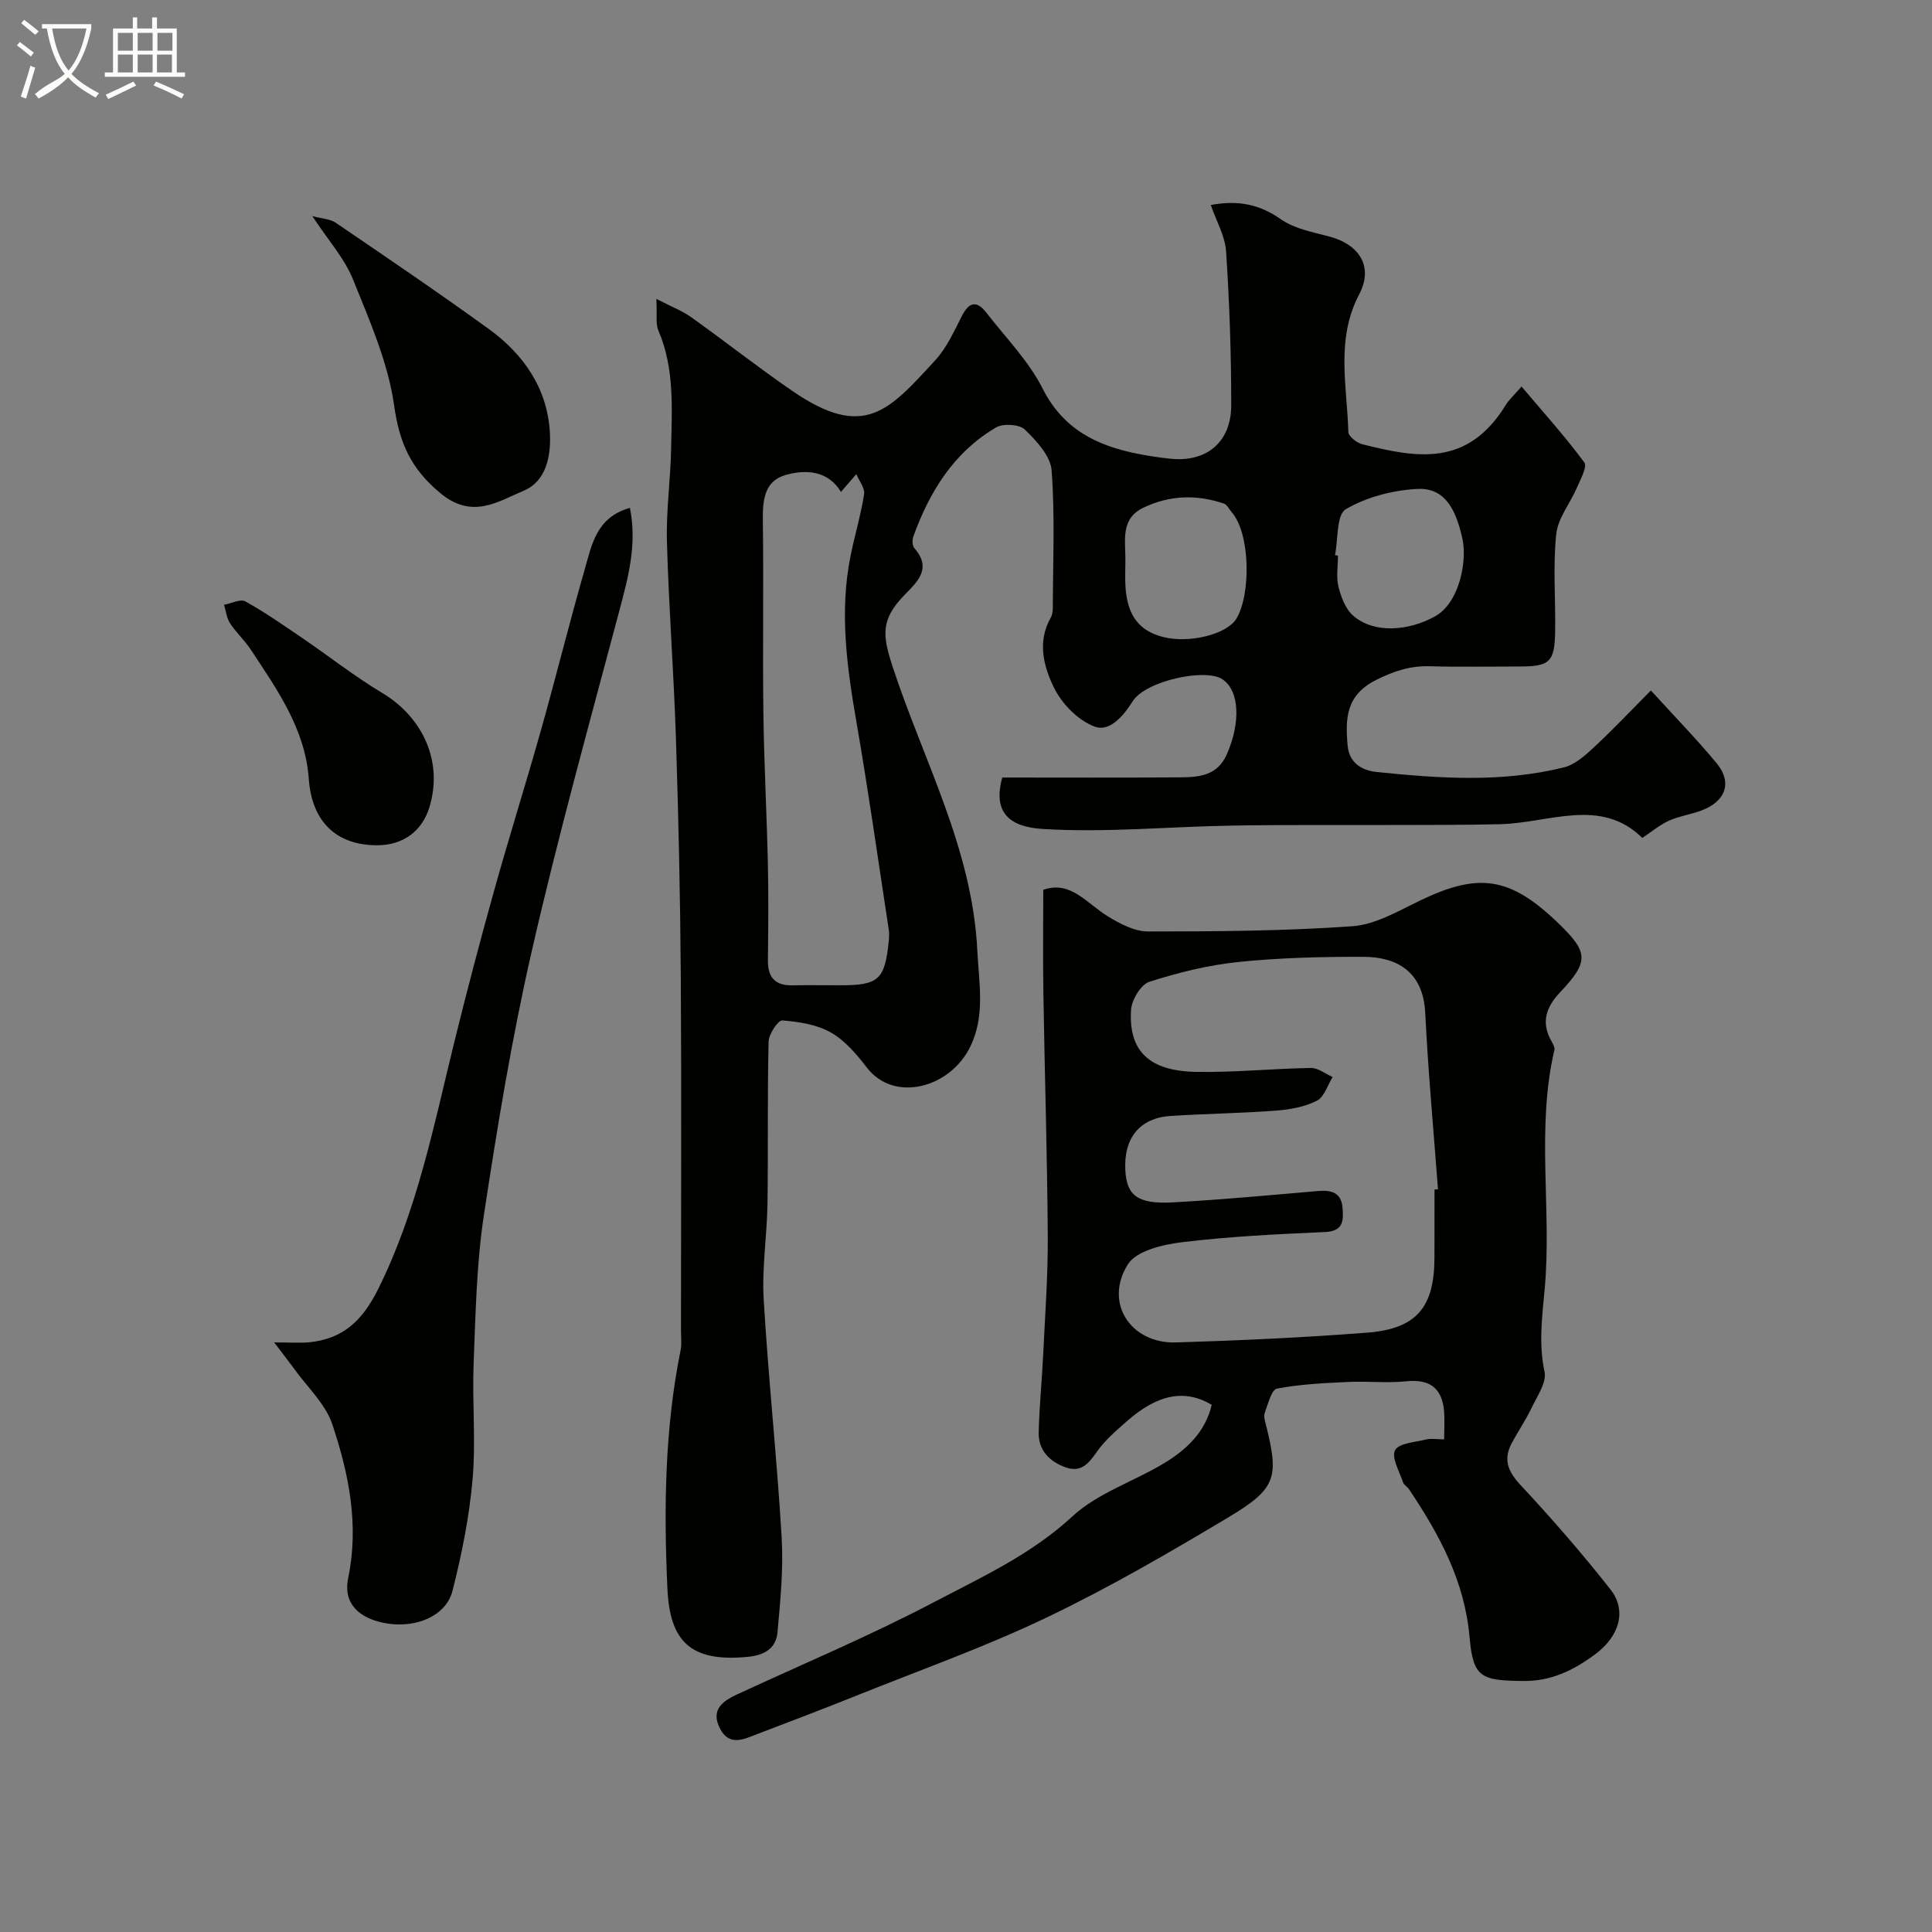
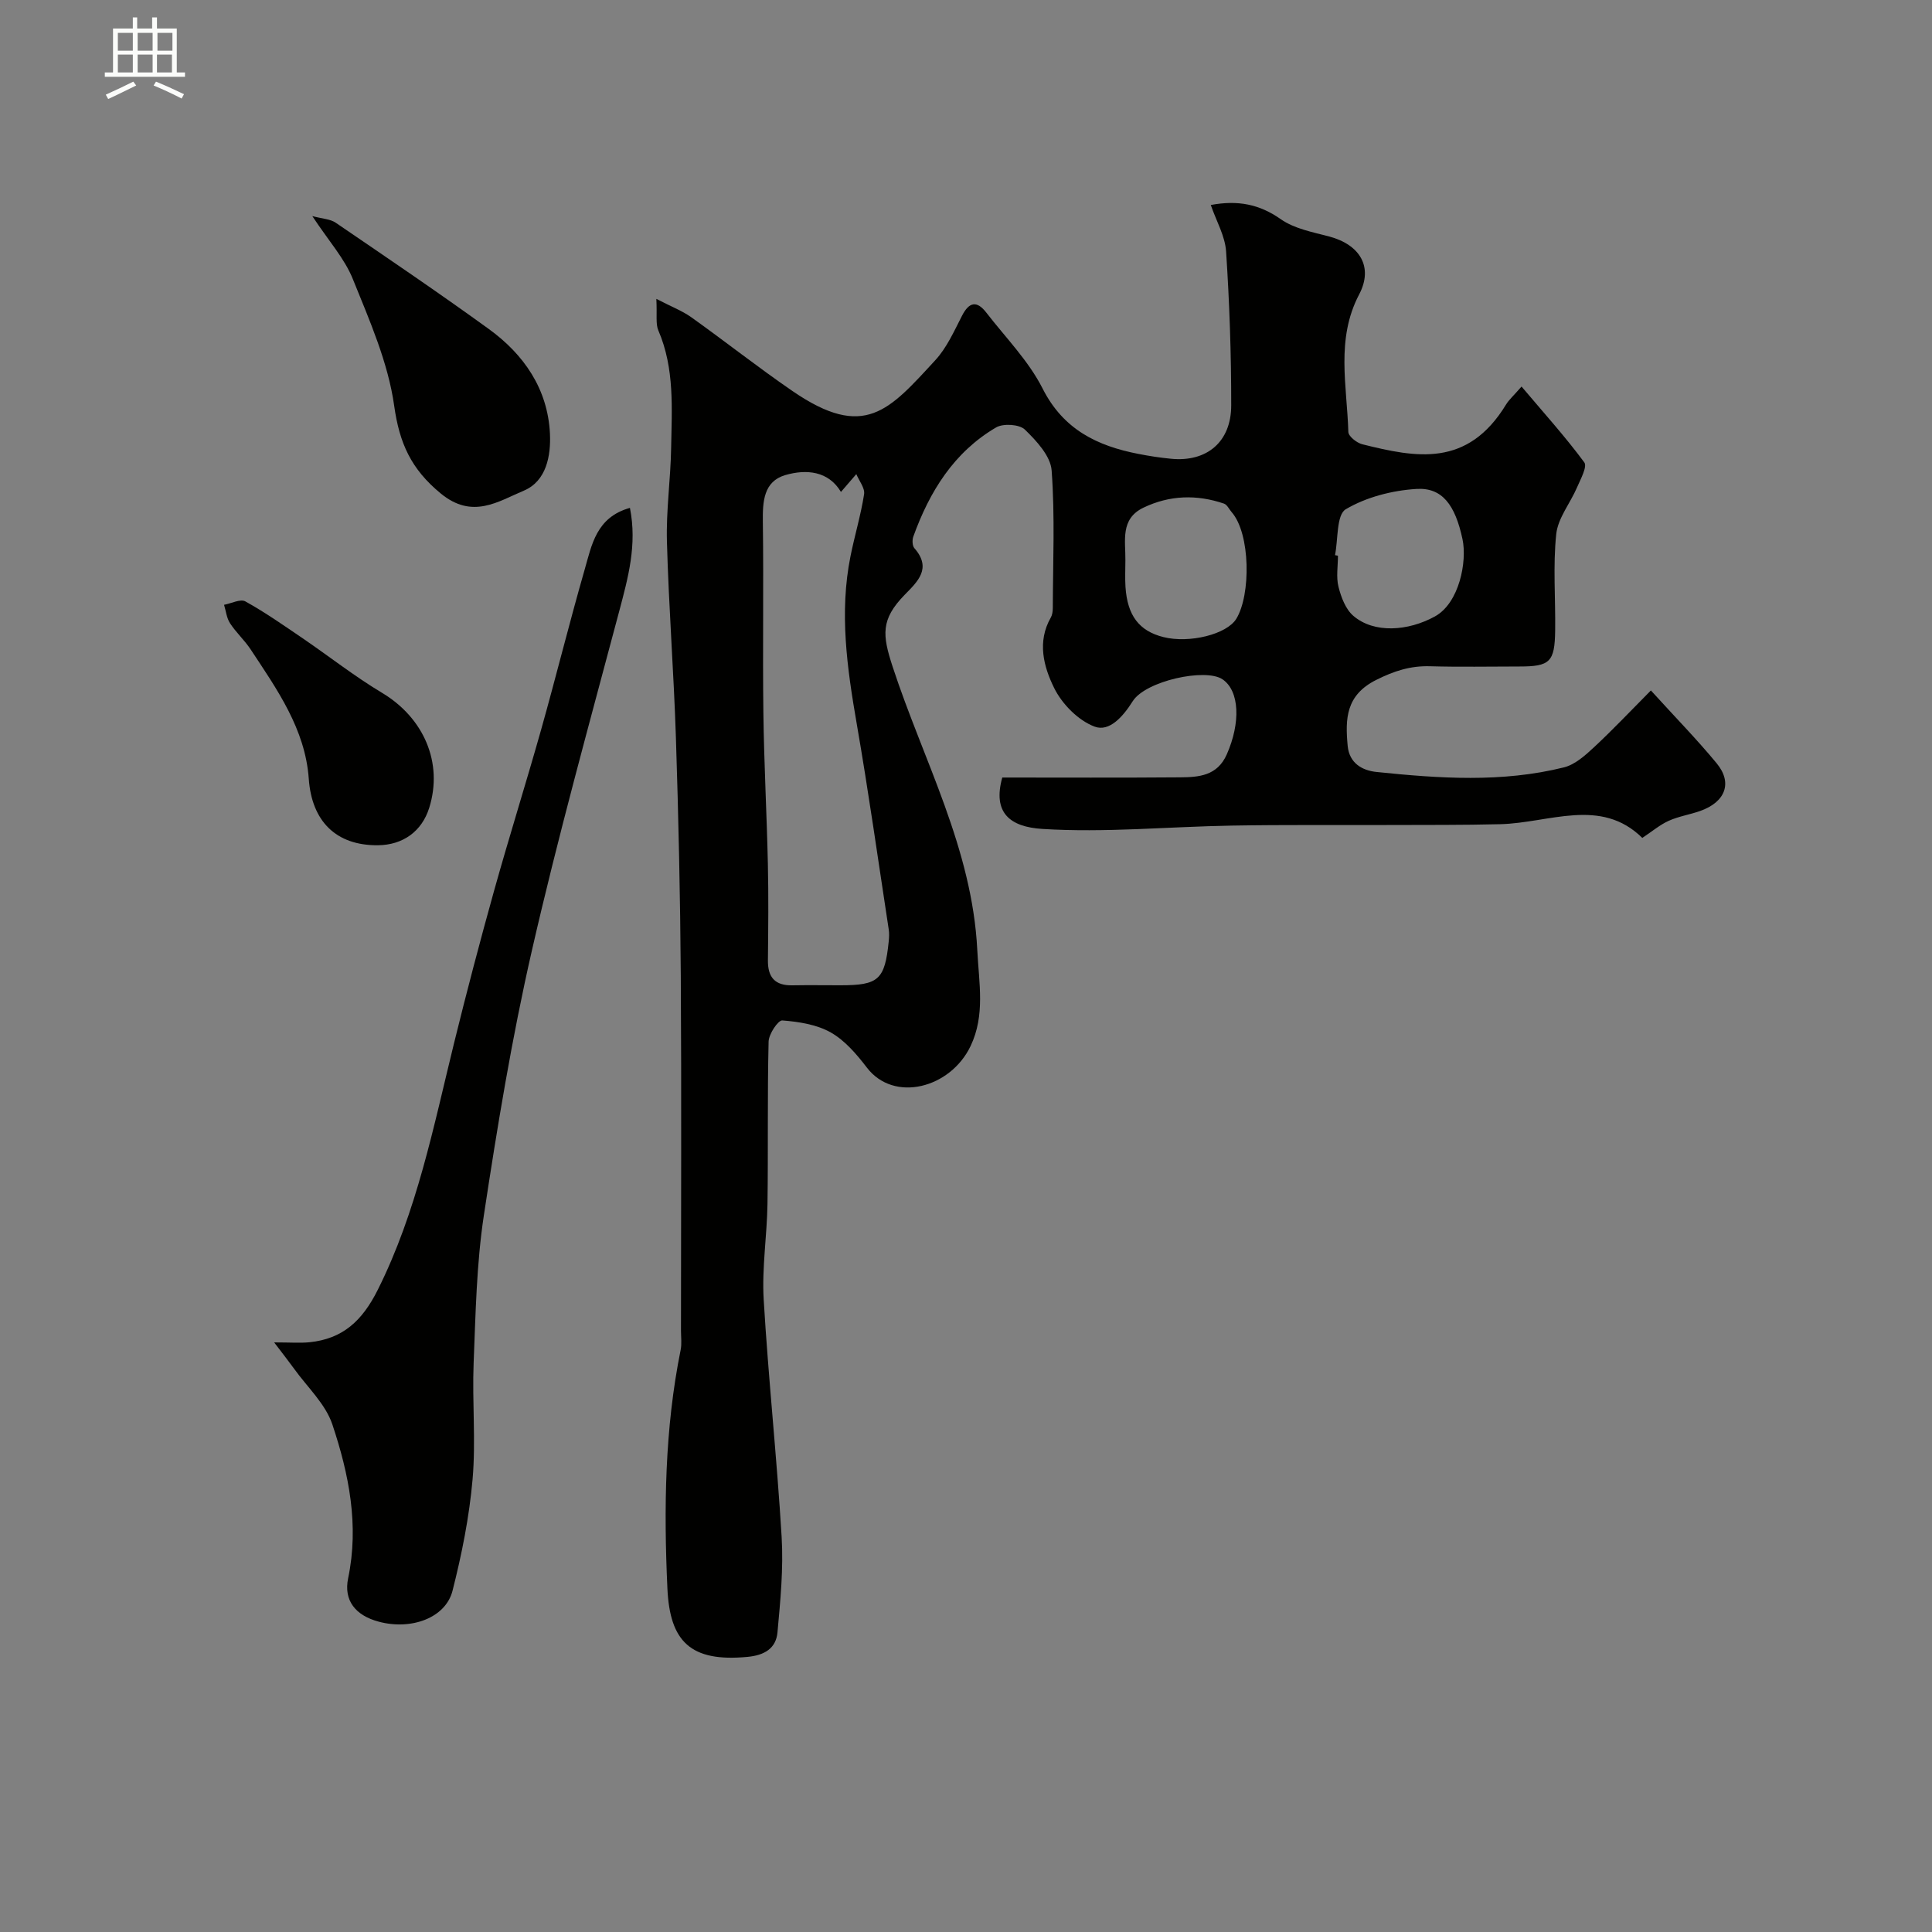
<svg xmlns="http://www.w3.org/2000/svg" enable-background="new 0 0 400 400" viewBox="0 0 400 400">
  <rect x="0" y="0" width="400" height="400" fill="#808080" stroke="none" />
-   <path d="m6.4 11.7c-1-.8-1.9-1.6-2.9-2.3l.6-.7c.9.7 1.9 1.4 2.9 2.2zm-2.1 8.3c.7-2.1 1.4-4.2 2-6.4.2.1.6.3 1 .4-.7 2.3-1.3 4.4-1.9 6.4zm3-12.8c-1.1-.9-2.1-1.7-2.9-2.4l.6-.7c1 .8 2 1.5 3 2.4zm1.4-1.3v-.9h10.2v.9c-.9 4.2-2.3 7.3-4.1 9.4 1.3 1.4 3.2 2.7 5.7 4-.2.2-.4.5-.7.9-2.5-1.4-4.4-2.7-5.7-4.2-1.4 1.5-3.5 3-6.1 4.4 0 0 0 0-.1-.1-.3-.4-.5-.7-.7-.8 2.7-2.3 4.7-2.8 6.2-4.2-1.8-2.2-3-5.3-3.7-9.4zm9.2 0h-7.1c.6 3.8 1.7 6.7 3.4 8.7 1.7-2 2.9-4.8 3.7-8.7z" fill="#fbfcfa" />
  <path d="m31.6 3.6h.9v2.3h4.1v9.1h1.7v.9h-16.6v-.9h1.7v-9.1h4.1v-2.3h.9v2.3h3.1v-2.3zm-4 13.3.6.8c-1.9.9-3.8 1.9-5.8 2.8-.2-.3-.3-.6-.5-.9 2-.9 3.9-1.8 5.7-2.7zm-3.2-10.1v3.7h3.1v-3.7zm0 4.5v3.7h3.1v-3.7zm4.1-4.5v3.7h3.1v-3.7zm0 4.5v3.7h3.1v-3.7zm9.1 9.1c-2.1-1.1-4.1-2-5.8-2.7l.5-.8c2.2.9 4.1 1.8 5.8 2.6zm-1.9-13.6h-3.1v3.7h3.1zm-3.2 4.5v3.7h3.1v-3.7z" fill="#fbfcfa" />
  <g fill="#010100">
    <path d="m135.89 61.88c3.11 1.61 5.34 2.46 7.23 3.8 7.04 5.02 13.84 10.4 20.97 15.29 14.9 10.22 19.97 4 29.55-6.39 2.37-2.57 3.89-6 5.52-9.18 1.5-2.94 3.1-3.2 5.06-.66 4 5.17 8.75 9.98 11.65 15.72 4.29 8.47 11.28 11.85 19.79 13.51 2.24.44 4.51.79 6.78 1.01 7.39.73 12.47-3.46 12.47-11.06.01-10.62-.36-21.26-1.06-31.86-.21-3.2-2.03-6.3-3.17-9.62 5.63-1.04 10.07-.16 14.49 2.94 2.8 1.97 6.57 2.67 10.01 3.58 6.36 1.68 9.21 6.3 6.22 11.99-4.88 9.29-2.51 18.94-2.24 28.49.03.9 1.75 2.26 2.89 2.54 11.17 2.79 21.79 4.86 29.77-8.24.6-.98 1.51-1.77 3.2-3.71 4.63 5.48 9.07 10.4 12.99 15.7.66.89-.78 3.5-1.51 5.2-1.4 3.26-3.95 6.33-4.3 9.66-.69 6.59-.13 13.31-.22 19.97-.09 6.51-1.08 7.43-7.41 7.43-6.17 0-12.33.13-18.5-.05-4.06-.12-7.45.98-11.16 2.84-6.27 3.15-6.41 8.03-5.89 13.63.34 3.64 3.05 5.12 5.99 5.42 12.96 1.34 25.99 2.24 38.81-.96 2.27-.57 4.37-2.46 6.18-4.14 3.94-3.66 7.63-7.58 11.8-11.78 5.04 5.55 9.55 10.15 13.63 15.1 3.33 4.04 1.79 8.02-3.45 9.86-2.13.75-4.42 1.1-6.47 2.02-1.83.82-3.42 2.18-5.49 3.55-8.62-8.48-19.26-3.09-29.41-2.84-7.64.19-15.28.14-22.92.17-10.88.04-21.75-.07-32.63.12-13.1.22-26.25 1.51-39.27.69-6.66-.42-10.32-3.31-8.28-10.64 12.16 0 24.46.06 36.76-.04 3.9-.03 7.75-.27 9.73-4.77 2.88-6.53 2.65-13.14-.9-15.53-3.52-2.37-15.94.33-18.59 4.55-2 3.18-4.83 6.39-7.88 5.25-3.39-1.27-6.75-4.68-8.39-8.02-2.16-4.38-3.55-9.55-.69-14.55.31-.54.41-1.27.42-1.91.03-9.53.46-19.08-.24-28.56-.22-2.99-3.14-6.13-5.54-8.46-1.14-1.1-4.47-1.31-5.95-.45-8.75 5.13-13.79 13.29-17.15 22.61-.25.7-.21 1.89.22 2.39 3.66 4.18.69 6.9-2.01 9.66-4.98 5.11-4.64 8.32-2.49 14.88 6.34 19.39 16.48 37.56 17.53 58.72.34 6.86 1.66 13.41-1.39 19.82-4.16 8.73-15.85 11.79-21.46 4.48-2.11-2.75-4.54-5.62-7.47-7.28-2.92-1.66-6.63-2.23-10.05-2.5-.87-.07-2.8 2.82-2.84 4.38-.27 11.19-.07 22.39-.23 33.58-.1 6.6-1.17 13.22-.79 19.77.97 16.42 2.74 32.79 3.72 49.21.39 6.54-.26 13.18-.86 19.74-.3 3.34-2.7 4.76-6.21 5.09-11.83 1.12-16.08-3.21-16.58-14.16-.76-16.49-.56-33.06 2.74-49.39.26-1.28.07-2.66.07-3.99 0-24.5.12-48.99-.04-73.49-.11-16.43-.48-32.87-1.01-49.3-.44-13.54-1.49-27.06-1.86-40.6-.18-6.42.76-12.86.87-19.3.14-8.21.75-16.5-2.64-24.38-.6-1.36-.24-3.18-.42-6.55zm38.22 39.97c-2.58-4.34-7.16-4.76-11.52-3.49-4.5 1.32-4.71 5.49-4.65 9.7.18 13.18-.06 26.36.11 39.53.13 10.43.7 20.85.93 31.27.15 6.66.08 13.32.01 19.98-.04 3.51 1.48 5.23 5.05 5.16 3.33-.06 6.66-.01 9.99-.01 7.89 0 9.16-1.16 9.97-9.08.08-.82.13-1.68 0-2.49-2.17-14.19-4.17-28.41-6.62-42.55-2-11.55-3.64-23.06-1.29-34.73.86-4.29 2.14-8.5 2.81-12.81.2-1.28-1.03-2.77-1.61-4.17-1.05 1.21-2.09 2.41-3.18 3.69zm102.29 13.09c.2.04.4.08.61.11 0 2.16-.4 4.41.11 6.44.54 2.15 1.47 4.63 3.06 6 4.31 3.72 11.38 3.17 16.88.15 5.11-2.8 6.7-11.44 5.74-15.98-1.52-7.15-4.22-10.76-9.54-10.43-5.01.31-10.39 1.69-14.64 4.21-1.94 1.16-1.56 6.22-2.22 9.5zm-43.4 1.07c0 1.83-.1 3.67.02 5.5.39 5.94 2.83 9.13 7.85 10.39 5.38 1.35 13.12-.57 15.09-3.78 3.04-4.95 2.95-17.64-.96-22.09-.53-.6-.93-1.54-1.58-1.76-5.65-1.93-11.27-1.76-16.69.84-4.84 2.33-3.68 6.85-3.73 10.9z" />
-     <path d="m216 184.23c5.63-2.02 9.01 2.82 13.35 5.48 2.51 1.54 5.54 3.14 8.34 3.14 14.1 0 28.22-.09 42.27-1.08 4.75-.33 9.46-3.1 13.94-5.27 12.26-5.94 18.77-4.99 28.79 4.69 6.18 5.98 6.33 7.88.35 14.21-2.96 3.13-4.04 6.27-1.82 10.18.31.55.72 1.27.6 1.8-3.82 16.4-.51 33.07-2.01 49.51-.53 5.8-1.27 11.29-.03 17.13.47 2.22-1.55 5.08-2.71 7.52-1.18 2.47-2.74 4.76-4.05 7.18-1.82 3.38-.88 5.88 1.77 8.72 6.5 6.96 12.77 14.18 18.66 21.66 3.26 4.14 2.09 9.51-3.24 13.44-4.52 3.34-9.13 5.55-14.81 5.49-8.75-.08-10.41-.68-11.14-9.05-1.02-11.68-6.27-21.27-12.52-30.62-.37-.55-1.09-.93-1.28-1.51-.73-2.23-2.42-5.09-1.63-6.59.77-1.47 4.12-1.66 6.38-2.22 1.06-.26 2.23-.04 3.79-.04 0-2.26.13-4.06-.02-5.83-.42-4.89-3.1-6.68-7.82-6.19-3.99.41-8.06-.05-12.08.14-4.92.24-9.89.45-14.7 1.38-1.14.22-1.85 3.22-2.53 5.03-.26.69.04 1.64.24 2.44 2.74 10.9 2.21 13.21-7.72 19.15-12.29 7.35-24.72 14.57-37.63 20.75-12.73 6.09-26.11 10.85-39.24 16.12-6.9 2.77-13.85 5.41-20.8 8.06-2.74 1.05-5.7 2.57-7.63-1.17-1.97-3.81.44-5.64 3.49-7.05 13.62-6.31 27.5-12.13 40.77-19.1 9.92-5.21 20.17-9.88 28.71-17.79 5.23-4.84 12.71-7.21 18.98-11 4.64-2.81 8.54-6.46 9.85-12.09-5.55-3.29-11.18-2.24-17.62 3.45-2.24 1.98-4.6 3.99-6.26 6.42-1.67 2.44-3.3 4.17-6.34 3.09-3.34-1.2-5.7-3.53-5.6-7.28.14-5.44.68-10.86.94-16.29.39-8.09.99-16.2.94-24.29-.11-16.76-.64-33.52-.91-50.28-.12-7.08-.02-14.15-.02-21.44zm81 62.05c.24-.02.48-.04.72-.05-.91-12.17-2.04-24.33-2.64-36.51-.42-8.57-5.87-11.61-12.83-11.62-8.59-.02-17.23.18-25.77 1.06-6.26.64-12.5 2.18-18.5 4.1-1.77.57-3.67 3.74-3.81 5.82-.55 8.63 3.88 12.67 13.45 12.84 7.92.14 15.85-.68 23.79-.81 1.49-.02 3 1.22 4.5 1.88-1.06 1.69-1.74 4.14-3.27 4.91-2.52 1.27-5.55 1.82-8.42 2.04-7.26.55-14.56.64-21.83 1.1-6.42.41-9.78 4.58-9.4 11.3.29 5.2 2.58 7 9.86 6.6 10.01-.55 20.01-1.49 30-2.35 2.76-.24 4.85.28 5.11 3.47.21 2.63.2 4.85-3.63 5.02-9.87.44-19.76.91-29.56 2.1-3.98.48-9.47 1.76-11.25 4.58-5.01 7.93.55 16.47 9.97 16.18 13.2-.41 26.41-1.01 39.57-2.03 10.27-.79 13.93-5.28 13.93-15.64.01-4.67.01-9.33.01-13.99z" />
    <path d="m56.76 277.93c3.42 0 5.38.16 7.3-.03 6.9-.7 10.93-4.43 14.13-10.81 8.14-16.26 11.56-33.81 15.83-51.18 2.6-10.56 5.37-21.08 8.29-31.55 3.1-11.09 6.56-22.08 9.69-33.17 3.12-11.07 5.88-22.25 9.06-33.31 1.46-5.05 2.38-10.78 9.36-12.73 1.52 7.64-.38 14.45-2.22 21.4-6.22 23.39-12.7 46.72-18.09 70.3-4.14 18.09-7.16 36.46-9.94 54.82-1.52 10.07-1.7 20.36-2.11 30.56-.32 8.02.48 16.1-.22 24.07-.68 7.75-2.23 15.5-4.15 23.05-1.44 5.63-8.54 8.21-15.28 6.4-4.82-1.29-7.29-4.38-6.33-9 2.29-10.99.16-21.57-3.26-31.81-1.42-4.27-5.2-7.75-7.94-11.57-1.06-1.47-2.19-2.9-4.12-5.44z" />
    <path d="m64.66 44.74c2.09.56 3.72.6 4.84 1.37 10.62 7.24 21.27 14.45 31.68 21.99 7.3 5.29 12.22 12.42 12.68 21.66.22 4.56-.72 9.86-5.42 11.83-5.34 2.24-10.63 5.98-17.2.57-6.12-5.04-8.54-10.37-9.63-18.16-1.26-8.96-5.1-17.66-8.54-26.18-1.72-4.3-5.03-7.94-8.41-13.08z" />
    <path d="m78.25 175c-8.71.08-13.7-5-14.32-13.74-.73-10.33-6.59-18.55-12.06-26.84-1.26-1.9-3.01-3.48-4.25-5.39-.7-1.08-.84-2.53-1.23-3.81 1.49-.28 3.38-1.27 4.4-.71 4.08 2.26 7.93 4.96 11.8 7.59 5.52 3.76 10.79 7.92 16.5 11.34 8.65 5.18 12.7 14.48 9.77 23.83-1.52 4.84-5.42 7.68-10.61 7.73z" />
  </g>
</svg>